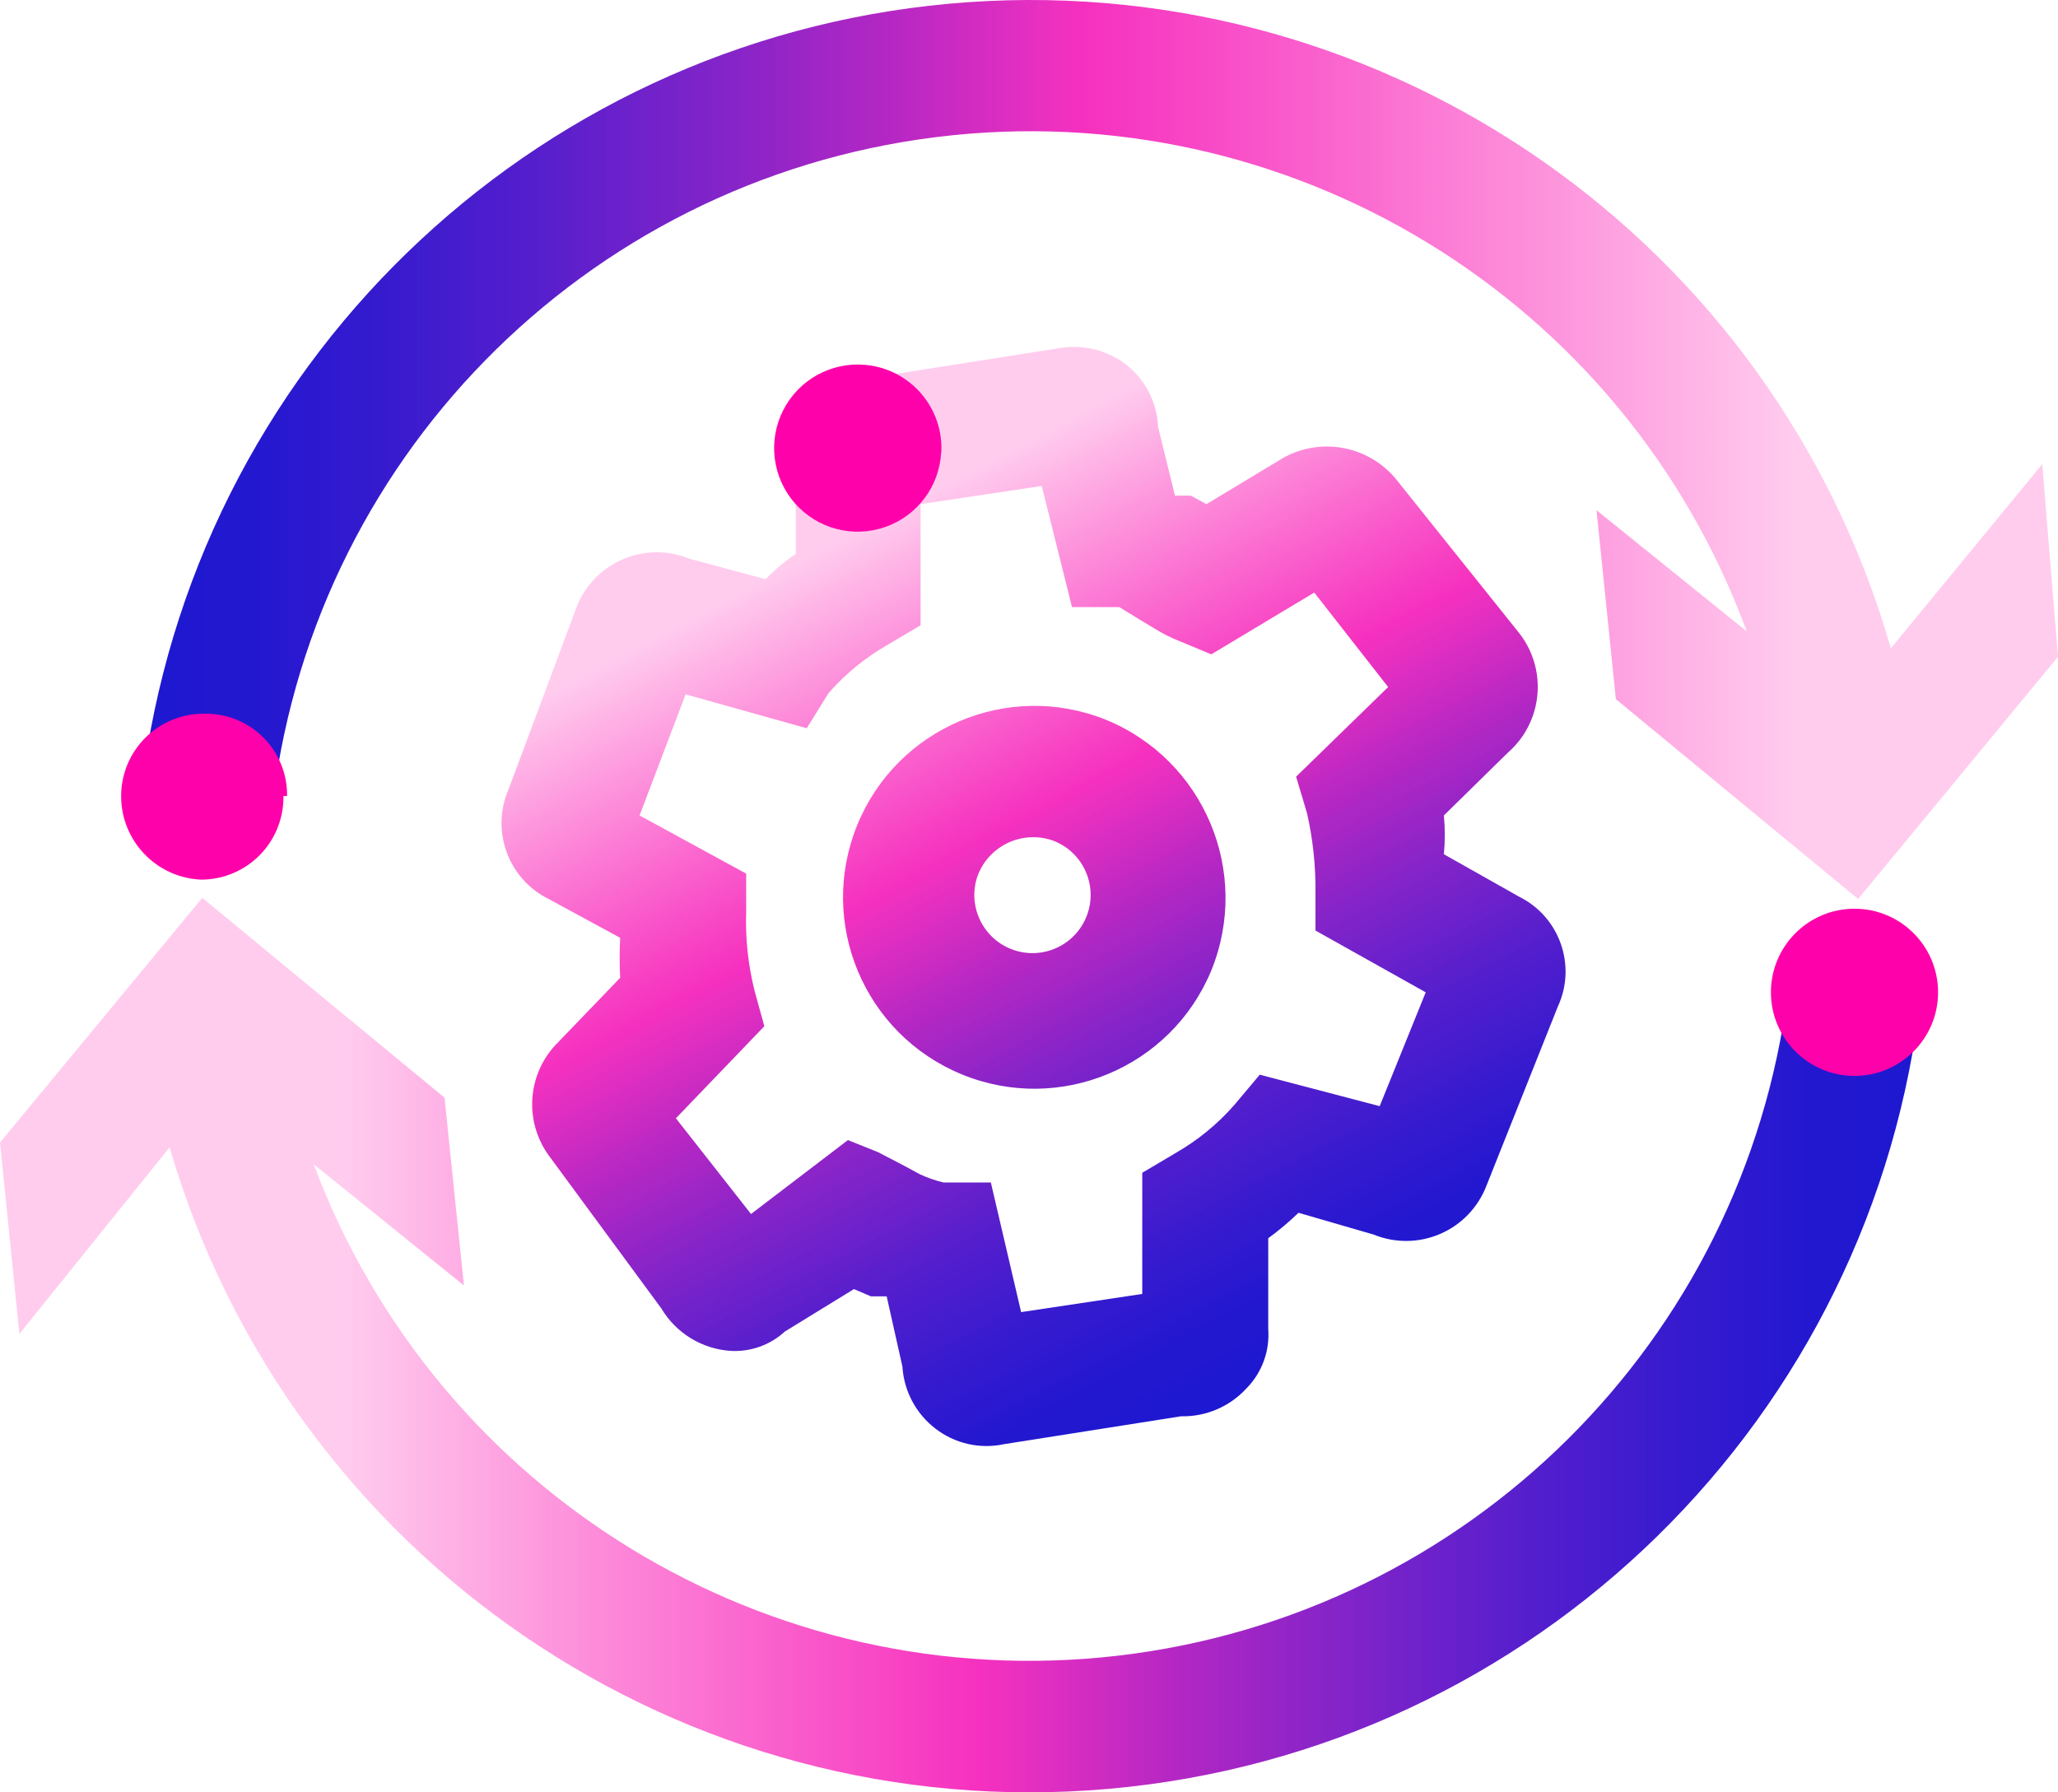
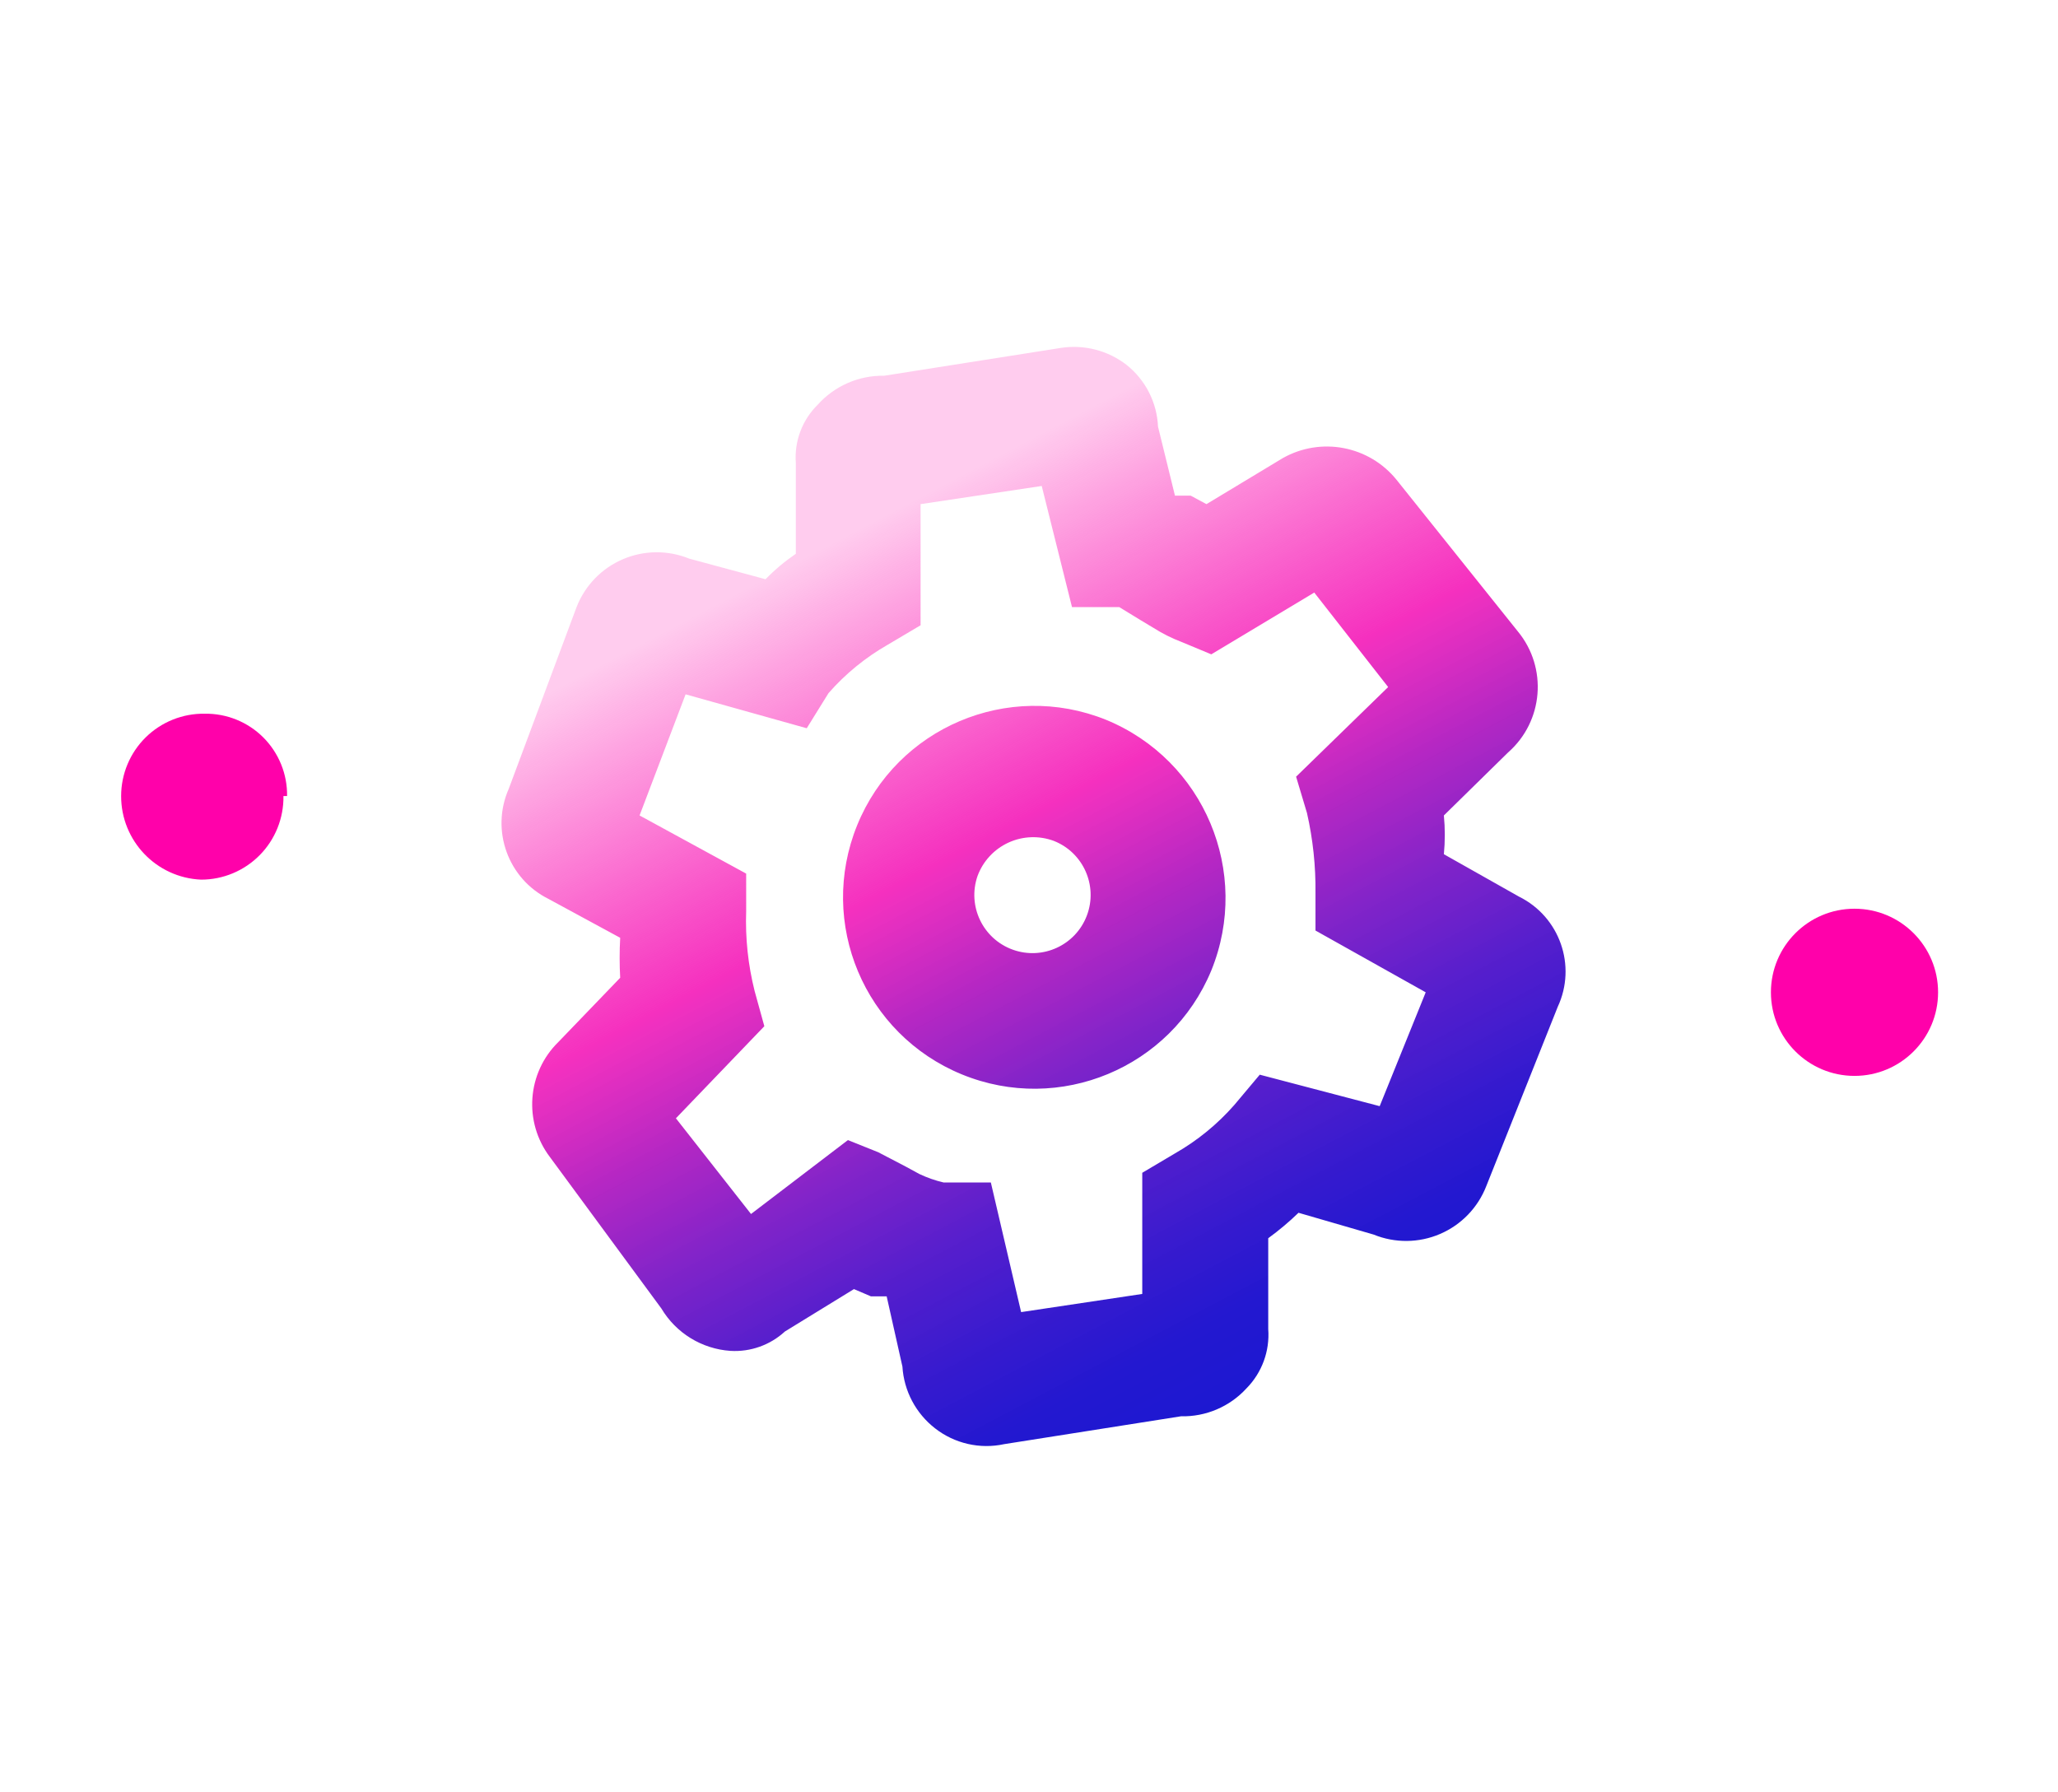
<svg xmlns="http://www.w3.org/2000/svg" width="93px" height="81px" viewBox="0 0 93 81" version="1.1">
  <title>Workforce Optimisation</title>
  <defs>
    <linearGradient x1="72.201%" y1="93.559%" x2="27.398%" y2="6.714%" id="linearGradient-1">
      <stop stop-color="#1D18D1" offset="0%" />
      <stop stop-color="#2318D0" offset="7%" />
      <stop stop-color="#3518CE" stop-opacity="0.99" offset="15%" />
      <stop stop-color="#5218CB" stop-opacity="0.97" offset="25%" />
      <stop stop-color="#7B18C6" stop-opacity="0.95" offset="35%" />
      <stop stop-color="#AF17BF" stop-opacity="0.93" offset="45%" />
      <stop stop-color="#EE17B8" stop-opacity="0.89" offset="56%" />
      <stop stop-color="#F417B7" stop-opacity="0.89" offset="57%" />
      <stop stop-color="#F90CB1" stop-opacity="0.55" offset="72%" />
      <stop stop-color="#FF01AA" stop-opacity="0.2" offset="88%" />
    </linearGradient>
    <linearGradient x1="8.4320736e-15%" y1="50.012%" x2="100.127%" y2="50.012%" id="linearGradient-2">
      <stop stop-color="#1D18D1" offset="0%" />
      <stop stop-color="#2318D0" offset="6%" />
      <stop stop-color="#3518CE" stop-opacity="0.99" offset="13%" />
      <stop stop-color="#5218CB" stop-opacity="0.97" offset="21%" />
      <stop stop-color="#7B18C6" stop-opacity="0.95" offset="30%" />
      <stop stop-color="#AF17BF" stop-opacity="0.93" offset="39%" />
      <stop stop-color="#EE17B8" stop-opacity="0.89" offset="48%" />
      <stop stop-color="#F417B7" stop-opacity="0.89" offset="49%" />
      <stop stop-color="#F90CB1" stop-opacity="0.55" offset="67%" />
      <stop stop-color="#FF01AA" stop-opacity="0.2" offset="86%" />
    </linearGradient>
    <linearGradient x1="0%" y1="50.105%" x2="100%" y2="50.105%" id="linearGradient-3">
      <stop stop-color="#FF01AA" stop-opacity="0.2" offset="18%" />
      <stop stop-color="#F90CB1" stop-opacity="0.55" offset="35%" />
      <stop stop-color="#F417B7" stop-opacity="0.89" offset="51%" />
      <stop stop-color="#EE17B8" stop-opacity="0.89" offset="52%" />
      <stop stop-color="#AF17BF" stop-opacity="0.93" offset="61%" />
      <stop stop-color="#7B18C6" stop-opacity="0.95" offset="70%" />
      <stop stop-color="#5218CB" stop-opacity="0.97" offset="79%" />
      <stop stop-color="#3518CE" stop-opacity="0.99" offset="87%" />
      <stop stop-color="#2318D0" offset="94%" />
      <stop stop-color="#1D18D1" offset="100%" />
    </linearGradient>
  </defs>
  <g id="Page-1" stroke="none" stroke-width="1" fill="none" fill-rule="evenodd">
    <g id="Product-&gt;-Analytics-and-Optimisation" transform="translate(-791, -1794)" fill-rule="nonzero">
      <g id="Take-your-business-to-the-next-level" transform="translate(0, 1032)">
        <g id="Text-3" transform="translate(734, 709)">
          <g id="Workforce-Optimisation" transform="translate(57, 53)">
            <path d="M70.393,45.502 L67.164,53.604 C66.786,54.575 66.034,55.354 65.077,55.765 C64.12,56.177 63.038,56.187 62.073,55.793 L58.679,54.808 C58.251,55.223 57.793,55.607 57.311,55.958 L57.311,60.063 C57.386,61.058 57.026,62.036 56.325,62.746 C55.568,63.572 54.49,64.031 53.37,64.005 L45.378,65.264 C44.284,65.501 43.141,65.24 42.258,64.552 C41.387,63.877 40.848,62.86 40.78,61.76 L40.068,58.585 L39.357,58.585 L38.59,58.257 L35.47,60.173 C34.802,60.787 33.913,61.104 33.007,61.049 C31.716,60.961 30.549,60.245 29.887,59.133 L24.851,52.29 C23.65,50.707 23.814,48.478 25.234,47.089 L28.026,44.188 C27.993,43.586 27.993,42.983 28.026,42.381 L24.796,40.629 C22.958,39.72 22.162,37.524 22.99,35.648 L26.055,27.436 C26.433,26.465 27.185,25.686 28.142,25.275 C29.099,24.863 30.181,24.853 31.146,25.246 L34.594,26.177 C35.011,25.749 35.47,25.364 35.963,25.028 L35.963,20.922 C35.89,19.944 36.25,18.983 36.948,18.294 C37.713,17.439 38.812,16.959 39.959,16.98 L47.951,15.721 C48.999,15.563 50.067,15.839 50.906,16.488 C51.763,17.168 52.282,18.187 52.33,19.279 L53.096,22.4 L53.808,22.4 L54.519,22.783 L57.968,20.703 C59.693,19.729 61.87,20.145 63.113,21.688 L68.587,28.531 C69.945,30.174 69.751,32.599 68.149,34.005 L65.248,36.852 C65.304,37.435 65.304,38.021 65.248,38.604 L68.642,40.52 C70.482,41.429 71.26,43.641 70.393,45.502 L70.393,45.502 Z M62.347,49.99 L64.427,44.845 L59.446,42.053 L59.446,40.356 C59.46,39.14 59.331,37.928 59.062,36.743 L58.57,35.1 L62.73,31.049 L59.391,26.779 L54.738,29.571 L53.424,29.024 C52.965,28.85 52.525,28.63 52.111,28.367 L51.563,28.038 L50.578,27.436 L48.443,27.436 L47.075,21.962 L41.601,22.783 L41.601,28.257 L40.123,29.133 C39.113,29.709 38.207,30.449 37.441,31.323 L36.456,32.911 L30.982,31.378 L28.902,36.852 L33.719,39.48 L33.719,41.177 C33.676,42.393 33.805,43.609 34.102,44.79 L34.54,46.377 L30.544,50.538 L33.938,54.863 L38.317,51.523 L39.685,52.071 L40.944,52.728 L41.546,53.056 C41.897,53.222 42.264,53.351 42.641,53.439 L44.776,53.439 L46.144,59.297 L51.618,58.476 L51.618,53.001 L53.096,52.125 C54.105,51.55 55.012,50.81 55.778,49.936 L56.928,48.567 L62.347,49.99 Z M54.738,43.859 C52.916,48.263 47.875,50.362 43.466,48.554 C39.056,46.746 36.941,41.711 38.734,37.296 C40.528,32.88 45.555,30.748 49.976,32.527 C54.415,34.347 56.545,39.415 54.738,43.859 Z M44.174,39.589 C43.705,40.947 44.414,42.429 45.765,42.917 C47.115,43.405 48.608,42.718 49.115,41.375 C49.623,40.031 48.958,38.529 47.622,38.002 C46.954,37.754 46.216,37.783 45.569,38.08 C44.922,38.378 44.42,38.921 44.174,39.589 Z" id="Shape" fill="url(#linearGradient-1)" />
-             <path d="M92.288,20.976 L85.446,29.297 C80.181,10.948 62.807,-1.223 43.765,0.098 C24.723,1.418 9.196,15.872 6.514,34.772 L12.261,36.852 C13.921,20.891 26.369,8.185 42.291,6.198 C58.213,4.21 73.401,13.468 78.932,28.531 L72.145,23.057 L73.021,31.597 L83.968,40.629 L93,29.681 L92.288,20.976 Z" id="Path" fill="url(#linearGradient-2)" />
            <path d="M12.809,35.976 C12.823,36.973 12.438,37.934 11.738,38.644 C11.038,39.354 10.083,39.754 9.087,39.753 C7.065,39.665 5.472,38 5.474,35.976 C5.474,34.979 5.873,34.024 6.583,33.324 C7.293,32.625 8.254,32.239 9.251,32.254 C10.242,32.239 11.198,32.626 11.899,33.327 C12.6,34.029 12.988,34.984 12.973,35.976" id="Path" fill="#FF01AA" />
-             <path d="M80.793,44.845 C78.801,60.61 66.311,72.981 50.529,74.823 C34.748,76.664 19.745,67.501 14.177,52.618 L20.965,58.093 L20.089,49.607 L9.141,40.575 L0,51.633 L0.876,60.282 L7.663,51.852 C13.085,70.407 30.861,82.545 50.115,80.841 C69.369,79.136 84.736,64.064 86.815,44.845 L80.793,44.845 Z" id="Path" fill="url(#linearGradient-3)" />
            <path d="M87.581,44.845 C87.581,46.931 85.89,48.622 83.804,48.622 C81.718,48.622 80.027,46.931 80.027,44.845 C80.027,42.758 81.718,41.067 83.804,41.067 C85.89,41.067 87.581,42.758 87.581,44.845" id="Path" fill="#FF01AA" />
-             <path d="M42.531,20.429 C42.459,21.968 41.458,23.309 40.003,23.817 C38.549,24.325 36.931,23.898 35.916,22.738 C34.902,21.578 34.693,19.918 35.39,18.544 C36.086,17.169 37.548,16.355 39.083,16.488 C41.15,16.662 42.689,18.47 42.531,20.539" id="Path" fill="#FF01AA" />
          </g>
        </g>
      </g>
    </g>
  </g>
</svg>